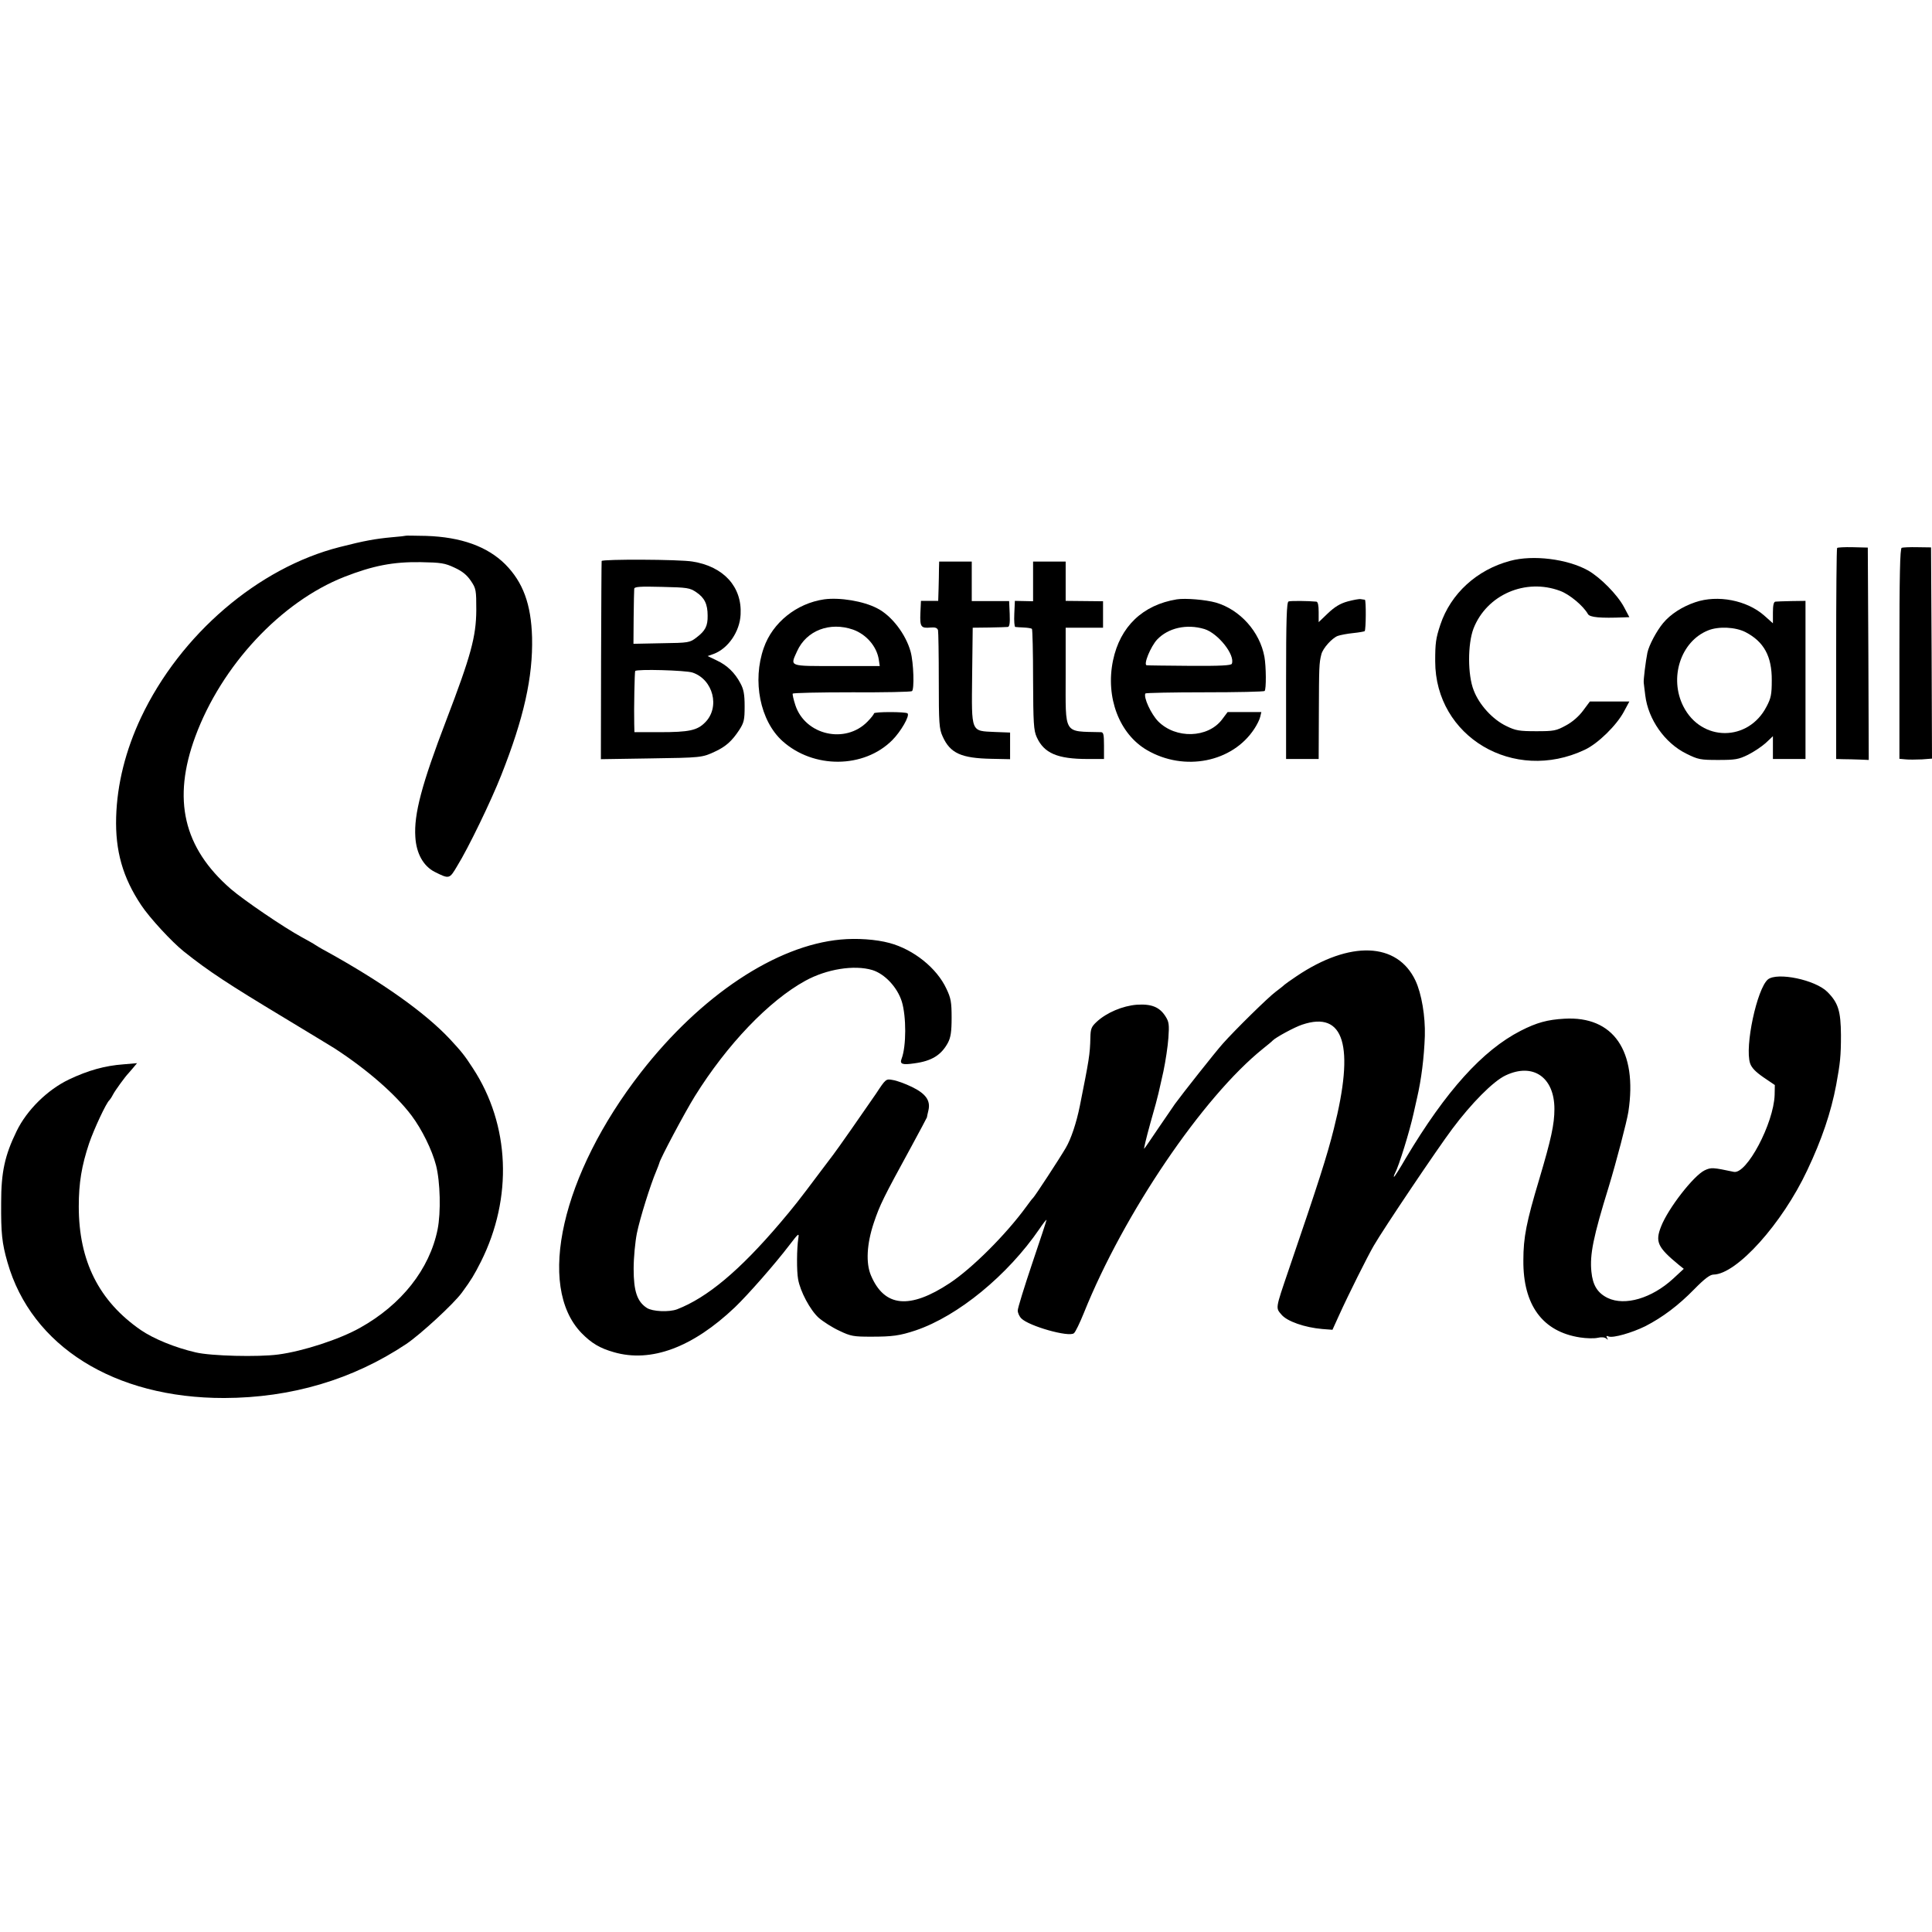
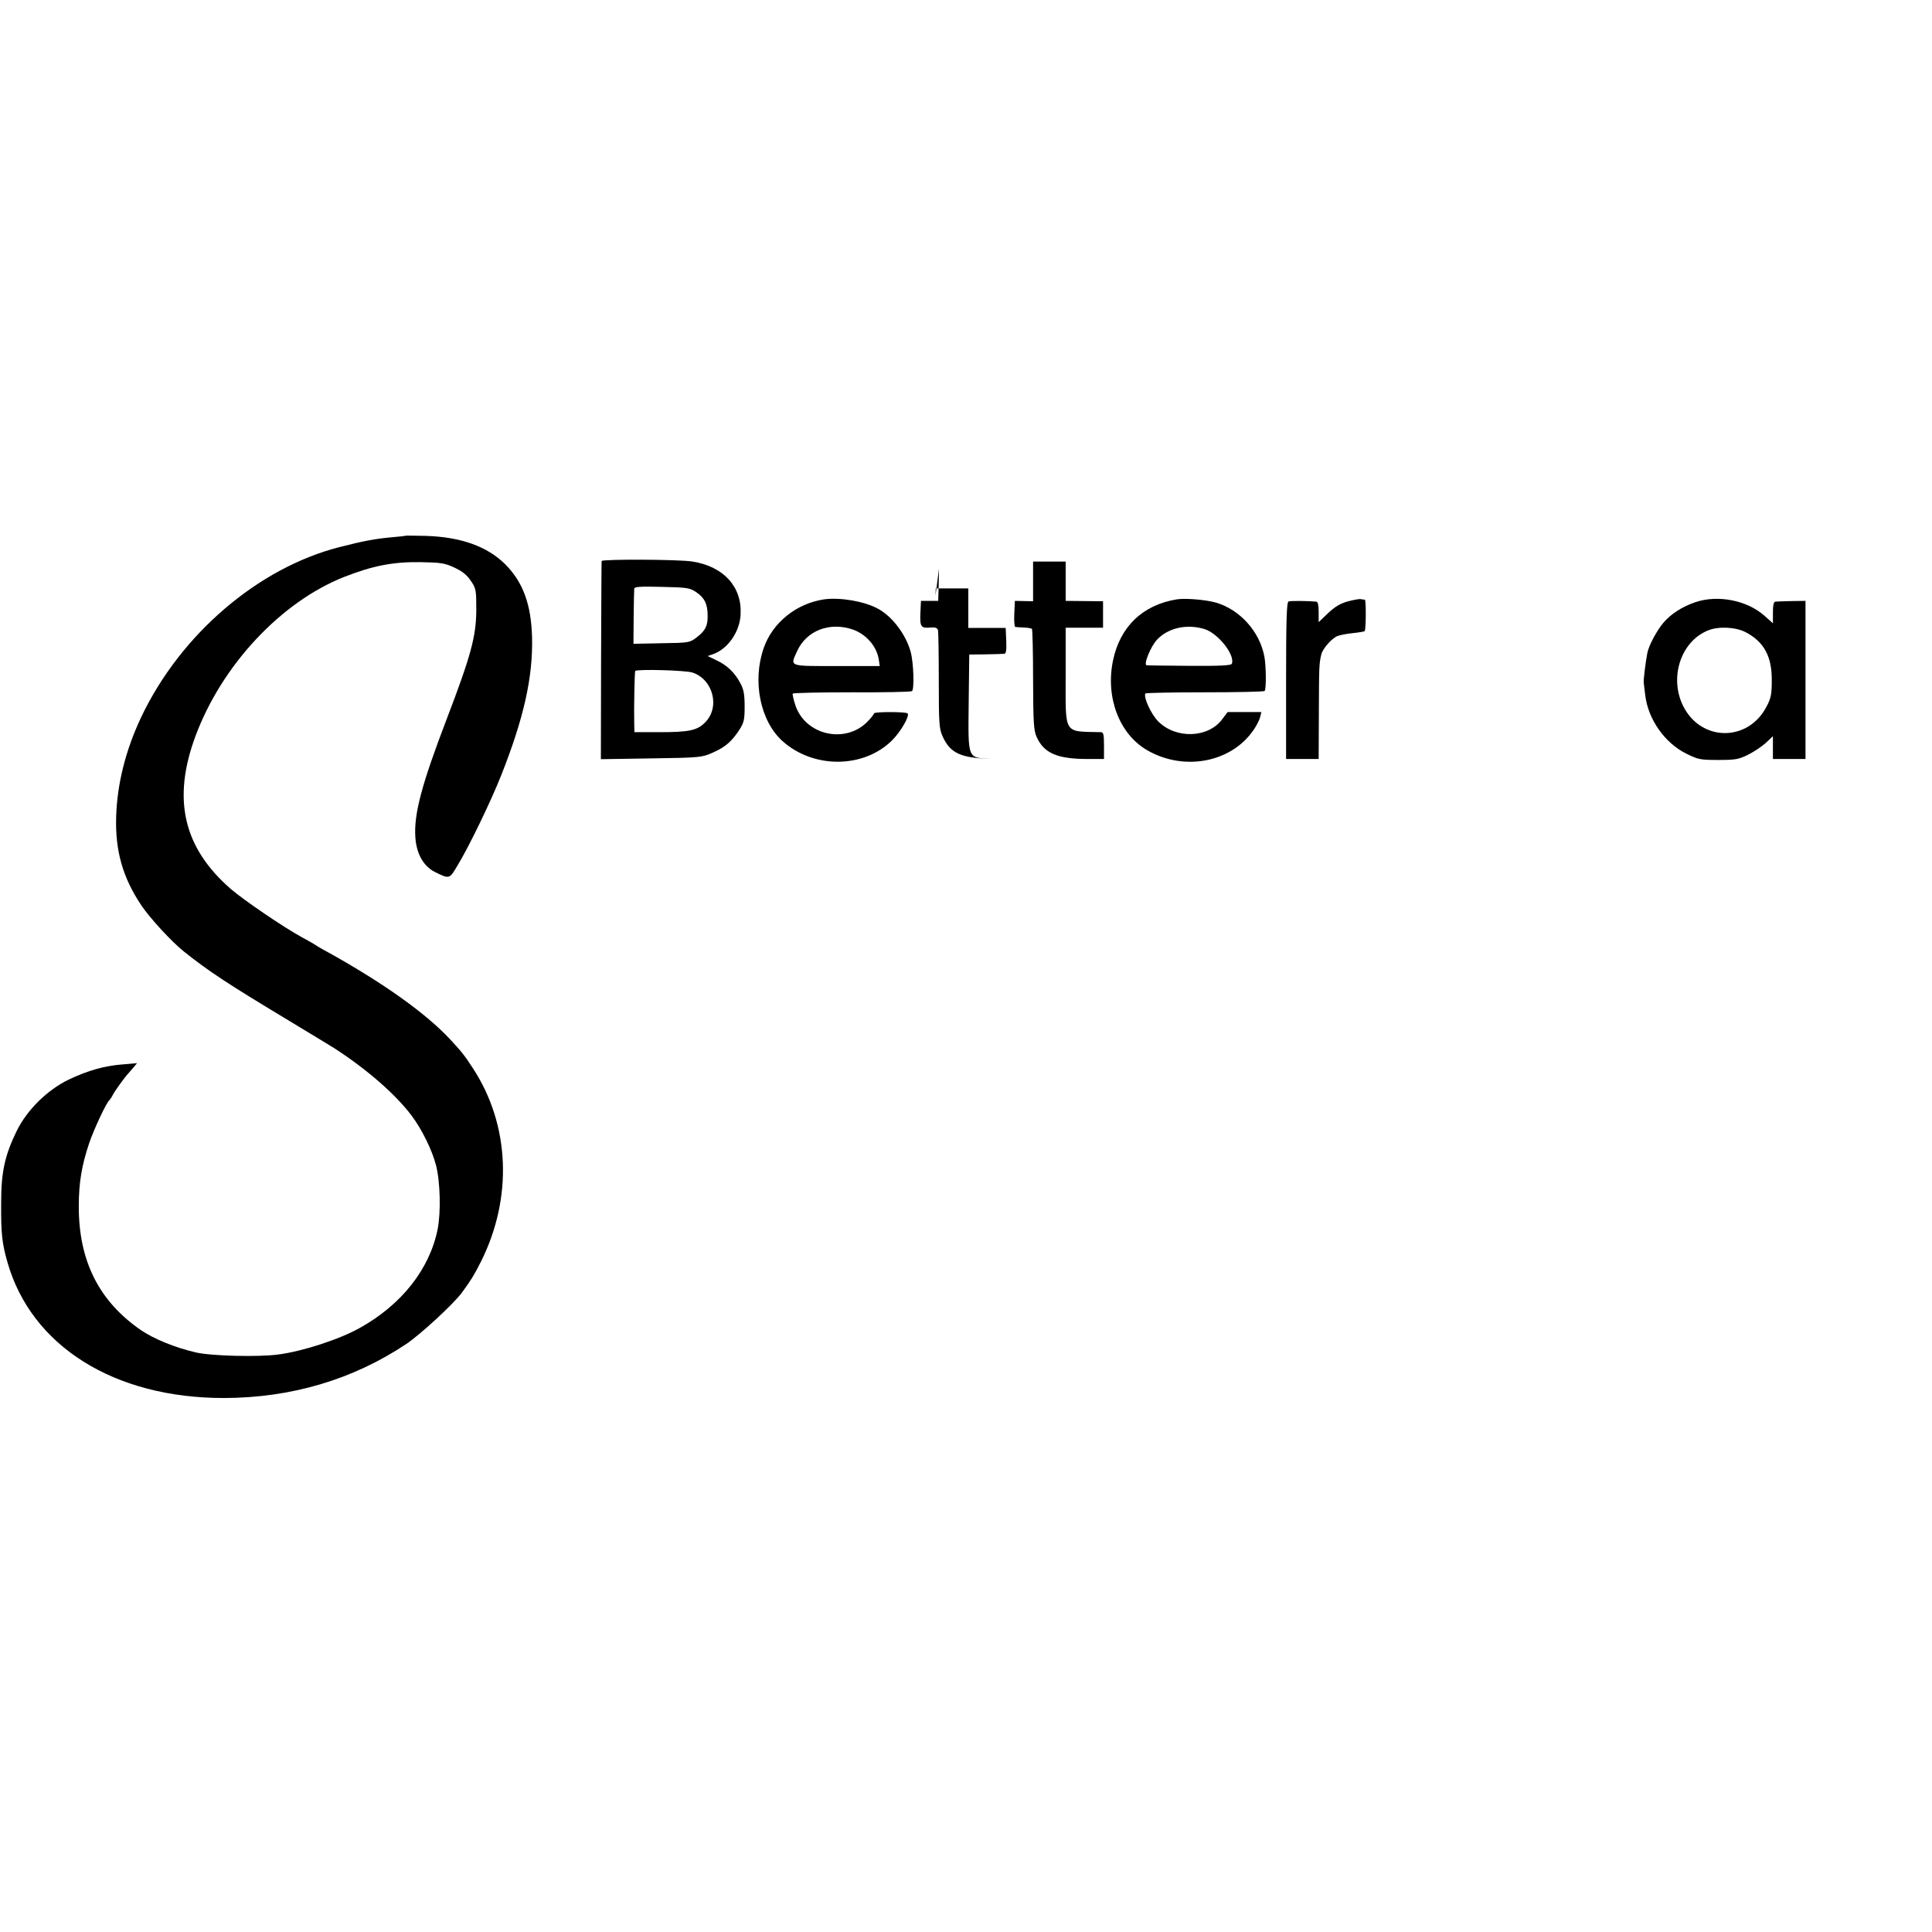
<svg xmlns="http://www.w3.org/2000/svg" version="1.0" width="1008pt" height="1008pt" viewBox="0 0 1008 1008" preserveAspectRatio="xMidYMid meet">
  <g transform="translate(0,1008) scale(0.1,-0.1)" fill="#000000" stroke="none">
    <path d="M2118 7285 c-2 -1 -34 -5 -73 -8 -86 -8 -143 -18 -272 -51 -426 -108 -832 -456 -1037 -889 -81 -172 -125 -348 -130 -520 -5 -176 34 -315 131 -460 43 -65 159 -191 223 -242 128 -102 230 -169 524 -346 131 -79 249 -151 262 -159 172 -112 318 -240 401 -350 54 -72 107 -179 128 -260 22 -86 26 -246 8 -335 -42 -207 -188 -392 -405 -513 -107 -60 -297 -122 -426 -139 -105 -14 -351 -8 -431 11 -108 25 -220 71 -287 117 -218 151 -323 360 -323 644 0 124 15 213 54 330 25 73 90 213 106 225 3 3 12 16 19 30 11 21 64 94 80 110 3 3 14 16 25 29 l20 24 -70 -6 c-98 -7 -186 -32 -285 -79 -113 -54 -220 -160 -273 -269 -62 -127 -81 -214 -81 -374 -1 -159 4 -210 33 -311 125 -438 558 -709 1131 -708 350 1 671 96 950 282 74 50 247 209 290 268 49 67 63 90 99 161 167 333 152 714 -42 1010 -44 68 -59 86 -121 153 -129 137 -351 295 -646 458 -25 13 -49 28 -55 32 -5 4 -37 22 -70 40 -94 51 -304 194 -371 252 -247 215 -306 467 -185 795 137 371 447 703 777 833 151 59 255 79 398 77 108 -2 127 -5 178 -29 41 -19 64 -38 85 -69 27 -40 28 -48 28 -153 -1 -138 -28 -237 -156 -572 -129 -337 -170 -492 -162 -611 5 -86 42 -152 101 -182 76 -38 77 -38 117 30 59 95 178 342 230 474 118 298 166 512 161 720 -5 173 -47 287 -140 381 -94 93 -230 142 -413 148 -57 1 -104 2 -105 1z" />
-     <path d="M9585 7221 c-3 -2 -5 -251 -5 -553 l0 -548 38 -1 c20 0 58 -1 85 -2 l47 -2 -2 554 -3 554 -78 2 c-43 1 -80 -1 -82 -4z" />
-     <path d="M9922 7222 c-9 -3 -12 -147 -12 -552 l0 -549 33 -3 c17 -2 56 -1 85 0 l52 4 -2 551 -3 551 -71 1 c-39 1 -76 -1 -82 -3z" />
-     <path d="M7880 7154 c-174 -46 -311 -171 -365 -333 -24 -72 -27 -97 -27 -191 0 -394 410 -637 780 -462 69 32 167 128 205 200 l28 52 -103 0 -103 0 -35 -47 c-22 -30 -56 -60 -90 -78 -51 -28 -63 -30 -155 -30 -88 0 -107 3 -156 27 -71 34 -141 110 -170 186 -32 80 -32 242 -1 323 69 176 271 264 452 196 49 -18 121 -78 145 -121 10 -17 64 -22 188 -17 l28 1 -28 53 c-35 65 -123 154 -188 191 -108 60 -287 82 -405 50z" />
    <path d="M3139 7153 c-1 -5 -2 -239 -3 -521 l-1 -513 255 4 c269 4 273 4 341 36 56 26 88 55 125 111 26 40 29 54 29 125 0 62 -5 89 -22 120 -29 55 -69 94 -125 120 l-46 22 31 11 c76 28 137 117 141 206 8 144 -88 250 -250 276 -69 12 -473 13 -475 3z m494 -163 c43 -29 59 -62 59 -122 1 -54 -12 -79 -58 -114 -35 -27 -40 -28 -182 -30 l-147 -3 1 137 c1 75 2 143 3 150 1 11 30 13 144 10 134 -3 146 -5 180 -28z m-20 -419 c108 -36 145 -181 66 -260 -41 -42 -84 -51 -236 -51 l-133 0 -1 43 c-2 81 2 270 5 276 7 11 263 4 299 -8z" />
-     <path d="M4899 7113 c0 -21 -1 -67 -2 -103 l-2 -65 -45 0 -45 0 -3 -64 c-3 -72 3 -80 54 -75 24 2 34 -2 38 -14 2 -9 4 -128 4 -264 0 -222 2 -251 20 -290 39 -88 97 -114 255 -117 l97 -2 0 69 0 70 -79 3 c-127 6 -122 -7 -119 293 l3 251 85 1 c47 1 91 2 98 3 9 1 12 19 10 68 l-3 67 -97 0 -98 0 0 103 0 103 -85 0 -85 0 -1 -37z" />
+     <path d="M4899 7113 c0 -21 -1 -67 -2 -103 l-2 -65 -45 0 -45 0 -3 -64 c-3 -72 3 -80 54 -75 24 2 34 -2 38 -14 2 -9 4 -128 4 -264 0 -222 2 -251 20 -290 39 -88 97 -114 255 -117 c-127 6 -122 -7 -119 293 l3 251 85 1 c47 1 91 2 98 3 9 1 12 19 10 68 l-3 67 -97 0 -98 0 0 103 0 103 -85 0 -85 0 -1 -37z" />
    <path d="M5390 7047 l0 -104 -47 1 -48 1 -3 -67 c-2 -38 1 -69 5 -69 4 -1 25 -2 45 -3 20 -1 39 -4 42 -7 3 -3 6 -122 6 -265 1 -227 3 -265 19 -300 38 -84 108 -114 266 -114 l85 0 0 70 c0 60 -3 70 -17 70 -197 5 -183 -18 -183 299 l0 246 98 0 97 0 0 69 0 69 -97 1 -98 1 0 102 0 103 -85 0 -85 0 0 -103z" />
    <path d="M4300 6953 c-144 -21 -269 -121 -315 -253 -61 -173 -19 -381 97 -486 162 -146 425 -144 573 4 45 45 93 128 80 140 -9 9 -175 9 -175 0 0 -4 -15 -24 -34 -43 -115 -118 -324 -71 -376 85 -10 30 -16 58 -14 61 2 4 141 7 308 7 167 -1 308 2 314 6 13 8 9 148 -7 206 -25 91 -99 188 -174 226 -72 38 -196 58 -277 47z m151 -158 c69 -25 123 -87 134 -156 l5 -34 -225 0 c-254 0 -243 -4 -206 78 49 108 171 154 292 112z" />
    <path d="M6140 6953 c-178 -29 -296 -142 -333 -319 -40 -193 33 -384 178 -468 195 -113 445 -63 559 111 14 21 28 49 31 63 l6 25 -88 0 -88 0 -30 -40 c-74 -96 -240 -101 -332 -9 -38 39 -78 126 -67 146 2 3 142 6 310 6 168 0 309 3 312 7 9 8 8 128 -1 178 -24 131 -127 246 -253 283 -53 15 -159 24 -204 17z m144 -155 c71 -22 161 -135 143 -181 -3 -9 -59 -12 -218 -11 -118 1 -220 2 -226 3 -19 2 20 97 54 134 58 61 154 83 247 55z" />
    <path d="M7031 6942 c-40 -11 -68 -29 -103 -62 l-48 -46 0 53 c0 35 -4 53 -12 54 -40 4 -135 5 -145 1 -10 -3 -13 -95 -13 -413 l0 -409 85 0 85 0 1 243 c1 235 1 256 13 303 8 32 55 84 85 96 14 5 51 12 81 15 30 3 57 8 60 10 7 7 8 163 1 164 -3 0 -13 2 -21 3 -8 2 -39 -4 -69 -12z" />
    <path d="M8845 6938 c-68 -23 -129 -62 -168 -109 -34 -41 -74 -116 -82 -155 -9 -45 -21 -142 -19 -156 1 -7 4 -37 8 -66 15 -125 102 -249 214 -304 62 -31 74 -33 167 -33 89 0 106 3 155 27 30 15 72 43 93 62 l37 35 0 -60 0 -59 85 0 85 0 0 413 0 412 -73 -1 c-39 -1 -78 -2 -84 -3 -9 -1 -13 -19 -13 -57 l0 -56 -46 41 c-90 79 -242 109 -359 69z m262 -156 c96 -50 138 -126 137 -252 0 -72 -4 -93 -27 -136 -95 -185 -340 -185 -434 0 -76 149 -14 340 129 397 54 22 142 18 195 -9z" />
-     <path d="M4386 5178 c-337 -31 -729 -291 -1042 -693 -413 -531 -547 -1115 -310 -1360 52 -53 95 -79 169 -100 194 -56 411 25 631 234 69 66 211 228 284 324 49 64 52 66 47 35 -8 -52 -9 -169 -1 -212 11 -64 63 -161 107 -201 23 -20 71 -51 108 -68 60 -29 75 -31 166 -31 111 0 149 5 233 33 221 75 480 288 645 529 20 30 37 51 37 47 0 -4 -34 -107 -75 -228 -41 -122 -75 -232 -75 -244 0 -13 8 -31 19 -42 40 -40 248 -99 274 -77 8 6 31 54 52 106 208 518 621 1127 935 1379 25 20 47 38 50 42 15 16 114 70 154 83 219 74 275 -110 165 -544 -35 -140 -79 -278 -237 -740 -68 -200 -67 -193 -36 -229 29 -35 121 -67 213 -75 l53 -4 35 77 c47 104 148 306 180 361 50 87 332 506 410 610 100 134 214 249 278 279 143 68 255 -9 255 -175 0 -80 -17 -157 -79 -366 -67 -223 -83 -304 -83 -423 -2 -234 100 -373 296 -403 32 -5 73 -6 91 -2 21 5 38 3 46 -4 9 -8 10 -8 4 3 -6 11 -4 13 8 8 23 -9 121 19 192 54 89 46 171 107 255 193 53 54 82 76 100 76 121 2 358 265 489 544 76 160 124 302 151 445 21 114 25 151 25 261 -1 125 -14 168 -71 225 -63 63 -261 104 -310 65 -57 -48 -122 -350 -93 -438 8 -23 28 -44 70 -73 l59 -40 -1 -52 c-5 -148 -146 -415 -213 -401 -109 23 -118 24 -152 8 -58 -28 -190 -198 -227 -292 -32 -81 -20 -109 93 -202 l25 -20 -55 -51 c-112 -103 -252 -144 -342 -101 -53 26 -78 66 -85 137 -9 89 9 180 91 445 38 125 94 338 102 390 48 317 -78 500 -334 485 -88 -5 -144 -20 -228 -63 -199 -102 -390 -314 -599 -664 -31 -54 -59 -98 -62 -98 -2 0 0 8 5 18 21 39 77 221 97 312 2 8 10 44 18 80 23 99 37 212 41 325 3 102 -17 221 -49 289 -95 201 -342 210 -620 23 -33 -22 -62 -43 -65 -46 -3 -4 -23 -19 -45 -36 -39 -29 -210 -197 -275 -270 -41 -46 -213 -264 -250 -315 -13 -19 -53 -78 -89 -130 -35 -52 -67 -99 -71 -103 -4 -5 10 54 31 130 22 76 41 147 43 158 3 11 14 63 26 115 11 52 23 131 26 175 5 69 3 84 -15 112 -31 49 -73 66 -150 61 -74 -6 -157 -41 -209 -89 -28 -26 -32 -37 -33 -82 -2 -89 -7 -116 -55 -357 -18 -89 -46 -173 -74 -220 -34 -58 -161 -252 -170 -260 -4 -3 -19 -23 -35 -45 -107 -147 -283 -322 -399 -399 -210 -139 -342 -126 -412 40 -27 64 -22 163 15 274 32 95 49 129 197 400 43 79 79 147 80 150 0 3 4 19 8 37 12 51 -14 87 -86 122 -35 17 -79 33 -99 36 -37 7 -37 7 -89 -72 -56 -82 -209 -301 -223 -318 -4 -5 -35 -46 -68 -90 -113 -151 -137 -181 -209 -266 -212 -249 -380 -389 -537 -450 -42 -16 -129 -12 -158 7 -51 33 -69 88 -69 204 0 59 8 141 17 186 16 78 70 251 101 324 8 19 15 38 16 42 4 22 134 266 185 348 168 270 387 499 577 603 111 61 254 84 349 56 65 -20 130 -89 154 -164 24 -78 24 -234 -1 -299 -11 -28 4 -33 66 -24 91 12 141 43 176 108 14 27 19 56 19 130 0 82 -4 103 -27 151 -50 108 -171 205 -297 239 -70 19 -170 26 -255 18z" />
  </g>
</svg>